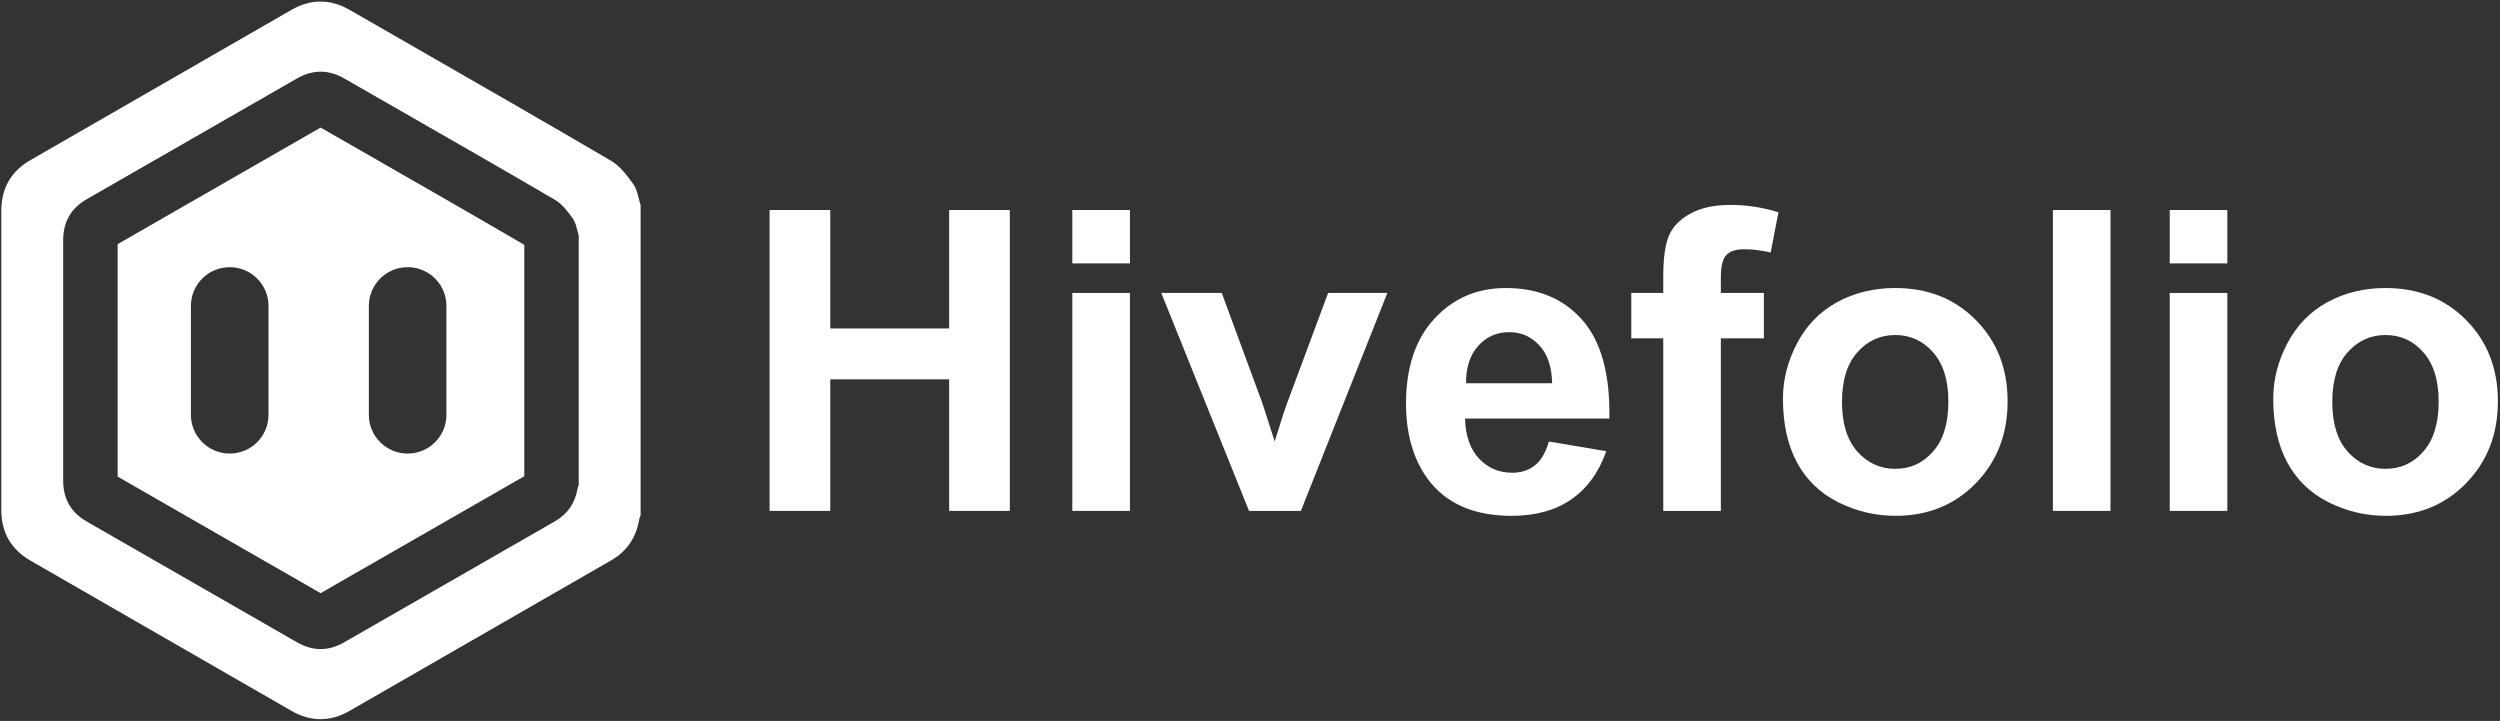
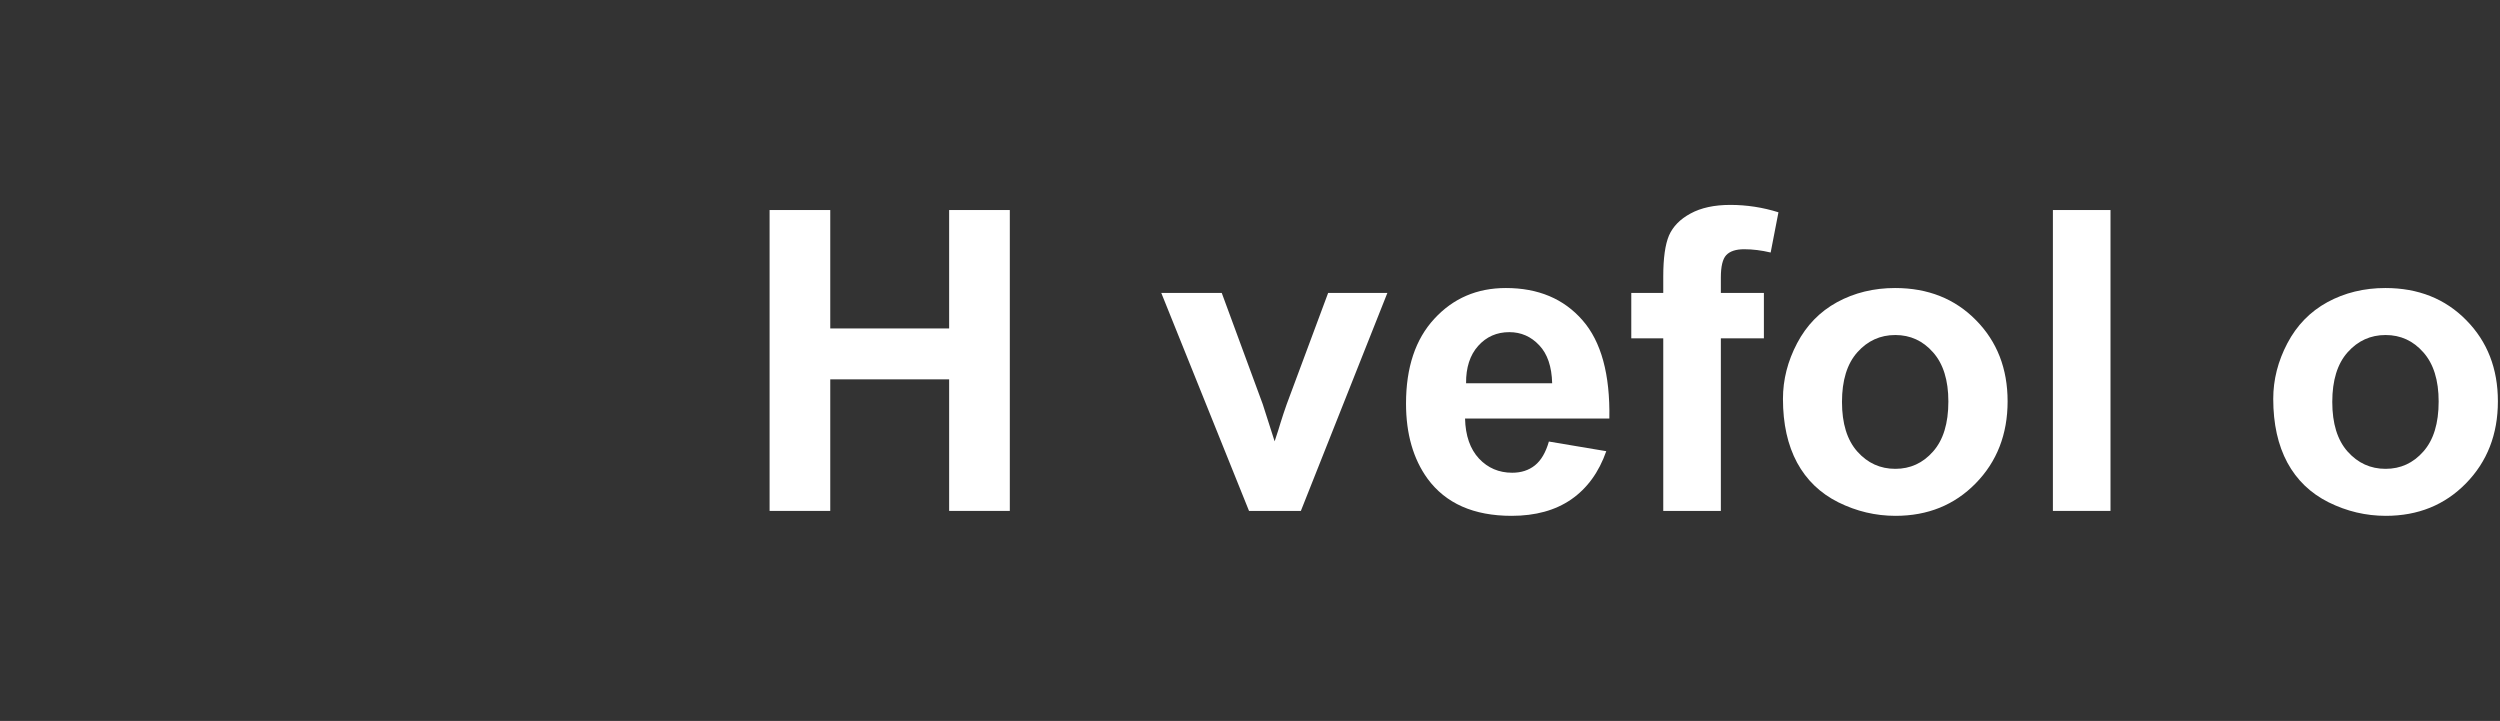
<svg xmlns="http://www.w3.org/2000/svg" width="482" height="139" viewBox="0 0 482 139" fill="none">
  <rect x="0" y="0" width="482" height="139" fill="#333333" stroke="none" />
-   <path fill-rule="evenodd" clip-rule="evenodd" d="M123.507 99.397V39.561C123.372 39.146 123.263 38.709 123.154 38.27C122.913 37.302 122.671 36.327 122.145 35.572C120.949 33.876 119.554 32.015 117.793 30.984C105.235 23.63 92.621 16.387 80.007 9.144C75.802 6.73 71.598 4.316 67.395 1.897C63.674 -0.23 59.92 -0.23 56.2 1.897C39.422 11.571 22.679 21.211 5.902 30.851C2.114 33.012 0.254 36.303 0.254 40.658V98.333C0.254 102.688 2.148 105.946 5.902 108.106C22.679 117.78 39.422 127.42 56.2 137.06C59.92 139.188 63.674 139.188 67.395 137.06L117.826 108.04C120.882 106.278 122.676 103.619 123.241 100.128C123.268 99.937 123.363 99.724 123.451 99.525C123.47 99.481 123.489 99.439 123.507 99.397ZM12.182 46.29C12.182 42.786 13.682 40.138 16.736 38.4C30.266 30.643 43.769 22.886 57.299 15.103C60.3 13.391 63.327 13.391 66.328 15.103C69.716 17.049 73.107 18.991 76.497 20.933L76.498 20.934L76.499 20.934L76.499 20.934L76.5 20.935C86.672 26.762 96.844 32.589 106.971 38.507C108.391 39.336 109.516 40.833 110.481 42.197C110.905 42.805 111.1 43.589 111.295 44.368C111.383 44.721 111.471 45.073 111.579 45.407V93.551C111.565 93.584 111.55 93.618 111.535 93.652L111.534 93.653L111.534 93.654C111.463 93.814 111.387 93.986 111.365 94.139C110.909 96.948 109.463 99.088 106.998 100.505L66.328 123.855C63.327 125.567 60.3 125.567 57.299 123.855C43.769 116.098 30.266 108.342 16.736 100.559C13.709 98.82 12.182 96.199 12.182 92.695V46.29ZM22.679 47.073C35.733 39.589 48.762 32.105 61.814 24.596C64.975 26.41 68.131 28.218 71.282 30.024L71.303 30.035C81.269 35.745 91.191 41.428 101.082 47.204V91.817L61.813 114.362C48.761 106.879 35.732 99.395 22.679 91.887V47.073ZM36.811 58.971C36.811 54.85 40.159 51.51 44.288 51.51C48.417 51.51 51.765 54.85 51.765 58.971V79.987C51.765 84.108 48.417 87.448 44.288 87.448C40.159 87.448 36.811 84.108 36.811 79.987V58.971ZM78.593 51.51C74.464 51.51 71.117 54.85 71.117 58.971V79.987C71.117 84.108 74.464 87.448 78.593 87.448C82.723 87.448 86.07 84.108 86.07 79.987V58.971C86.07 54.85 82.723 51.51 78.593 51.51Z" fill="white" />
  <path d="M148.377 98.503V40.495H160.074V63.326H182.995V40.495H194.692V98.503H182.995V73.139H160.074V98.503H148.377Z" fill="white" />
-   <path d="M206.745 50.783V40.495H217.85V50.783H206.745ZM206.745 98.503V56.481H217.85V98.503H206.745Z" fill="white" />
  <path d="M240.81 98.503L223.896 56.481H235.554L243.457 77.927L245.749 85.089C246.355 83.269 246.737 82.069 246.896 81.488C247.264 80.301 247.66 79.114 248.081 77.927L256.064 56.481H267.484L250.808 98.503H240.81Z" fill="white" />
  <path d="M298.625 85.129L309.69 86.989C308.267 91.051 306.014 94.15 302.932 96.287C299.876 98.398 296.043 99.453 291.432 99.453C284.135 99.453 278.734 97.065 275.23 92.291C272.464 88.466 271.081 83.638 271.081 77.808C271.081 70.844 272.898 65.397 276.534 61.466C280.17 57.51 284.767 55.531 290.326 55.531C296.57 55.531 301.496 57.602 305.106 61.743C308.715 65.859 310.44 72.177 310.282 80.697H282.462C282.541 83.994 283.437 86.566 285.149 88.413C286.861 90.233 288.995 91.143 291.551 91.143C293.29 91.143 294.752 90.668 295.937 89.719C297.123 88.769 298.019 87.239 298.625 85.129ZM299.257 73.891C299.178 70.673 298.348 68.233 296.767 66.571C295.187 64.883 293.263 64.038 290.998 64.038C288.574 64.038 286.572 64.922 284.991 66.69C283.41 68.457 282.633 70.858 282.659 73.891H299.257Z" fill="white" />
  <path d="M314.511 56.481H320.676V53.315C320.676 49.78 321.045 47.142 321.782 45.401C322.546 43.66 323.929 42.249 325.932 41.167C327.96 40.06 330.516 39.506 333.598 39.506C336.76 39.506 339.855 39.98 342.885 40.93L341.383 48.686C339.618 48.264 337.919 48.053 336.285 48.053C334.678 48.053 333.519 48.435 332.808 49.2C332.123 49.939 331.78 51.376 331.78 53.513V56.481H340.079V65.225H331.78V98.503H320.676V65.225H314.511V56.481Z" fill="white" />
  <path d="M343.754 76.898C343.754 73.205 344.663 69.631 346.481 66.175C348.299 62.719 350.867 60.081 354.187 58.261C357.533 56.441 361.261 55.531 365.371 55.531C371.72 55.531 376.923 57.602 380.98 61.743C385.037 65.859 387.066 71.069 387.066 77.373C387.066 83.731 385.011 89.007 380.901 93.201C376.818 97.369 371.667 99.453 365.45 99.453C361.603 99.453 357.928 98.582 354.424 96.841C350.946 95.1 348.299 92.555 346.481 89.204C344.663 85.828 343.754 81.726 343.754 76.898ZM355.135 77.492C355.135 81.66 356.123 84.852 358.099 87.068C360.075 89.284 362.512 90.391 365.41 90.391C368.308 90.391 370.732 89.284 372.681 87.068C374.657 84.852 375.645 81.633 375.645 77.413C375.645 73.298 374.657 70.132 372.681 67.916C370.732 65.7 368.308 64.592 365.41 64.592C362.512 64.592 360.075 65.7 358.099 67.916C356.123 70.132 355.135 73.324 355.135 77.492Z" fill="white" />
  <path d="M395.799 98.503V40.495H406.904V98.503H395.799Z" fill="white" />
-   <path d="M418.325 50.783V40.495H429.429V50.783H418.325ZM418.325 98.503V56.481H429.429V98.503H418.325Z" fill="white" />
  <path d="M438.281 76.898C438.281 73.205 439.19 69.631 441.008 66.175C442.826 62.719 445.395 60.081 448.714 58.261C452.06 56.441 455.788 55.531 459.898 55.531C466.247 55.531 471.45 57.602 475.507 61.743C479.565 65.859 481.593 71.069 481.593 77.373C481.593 83.731 479.538 89.007 475.428 93.201C471.345 97.369 466.194 99.453 459.977 99.453C456.13 99.453 452.455 98.582 448.951 96.841C445.474 95.1 442.826 92.555 441.008 89.204C439.19 85.828 438.281 81.726 438.281 76.898ZM449.663 77.492C449.663 81.66 450.65 84.852 452.626 87.068C454.602 89.284 457.039 90.391 459.937 90.391C462.835 90.391 465.259 89.284 467.209 87.068C469.184 84.852 470.172 81.633 470.172 77.413C470.172 73.298 469.184 70.132 467.209 67.916C465.259 65.7 462.835 64.592 459.937 64.592C457.039 64.592 454.602 65.7 452.626 67.916C450.65 70.132 449.663 73.324 449.663 77.492Z" fill="white" />
</svg>